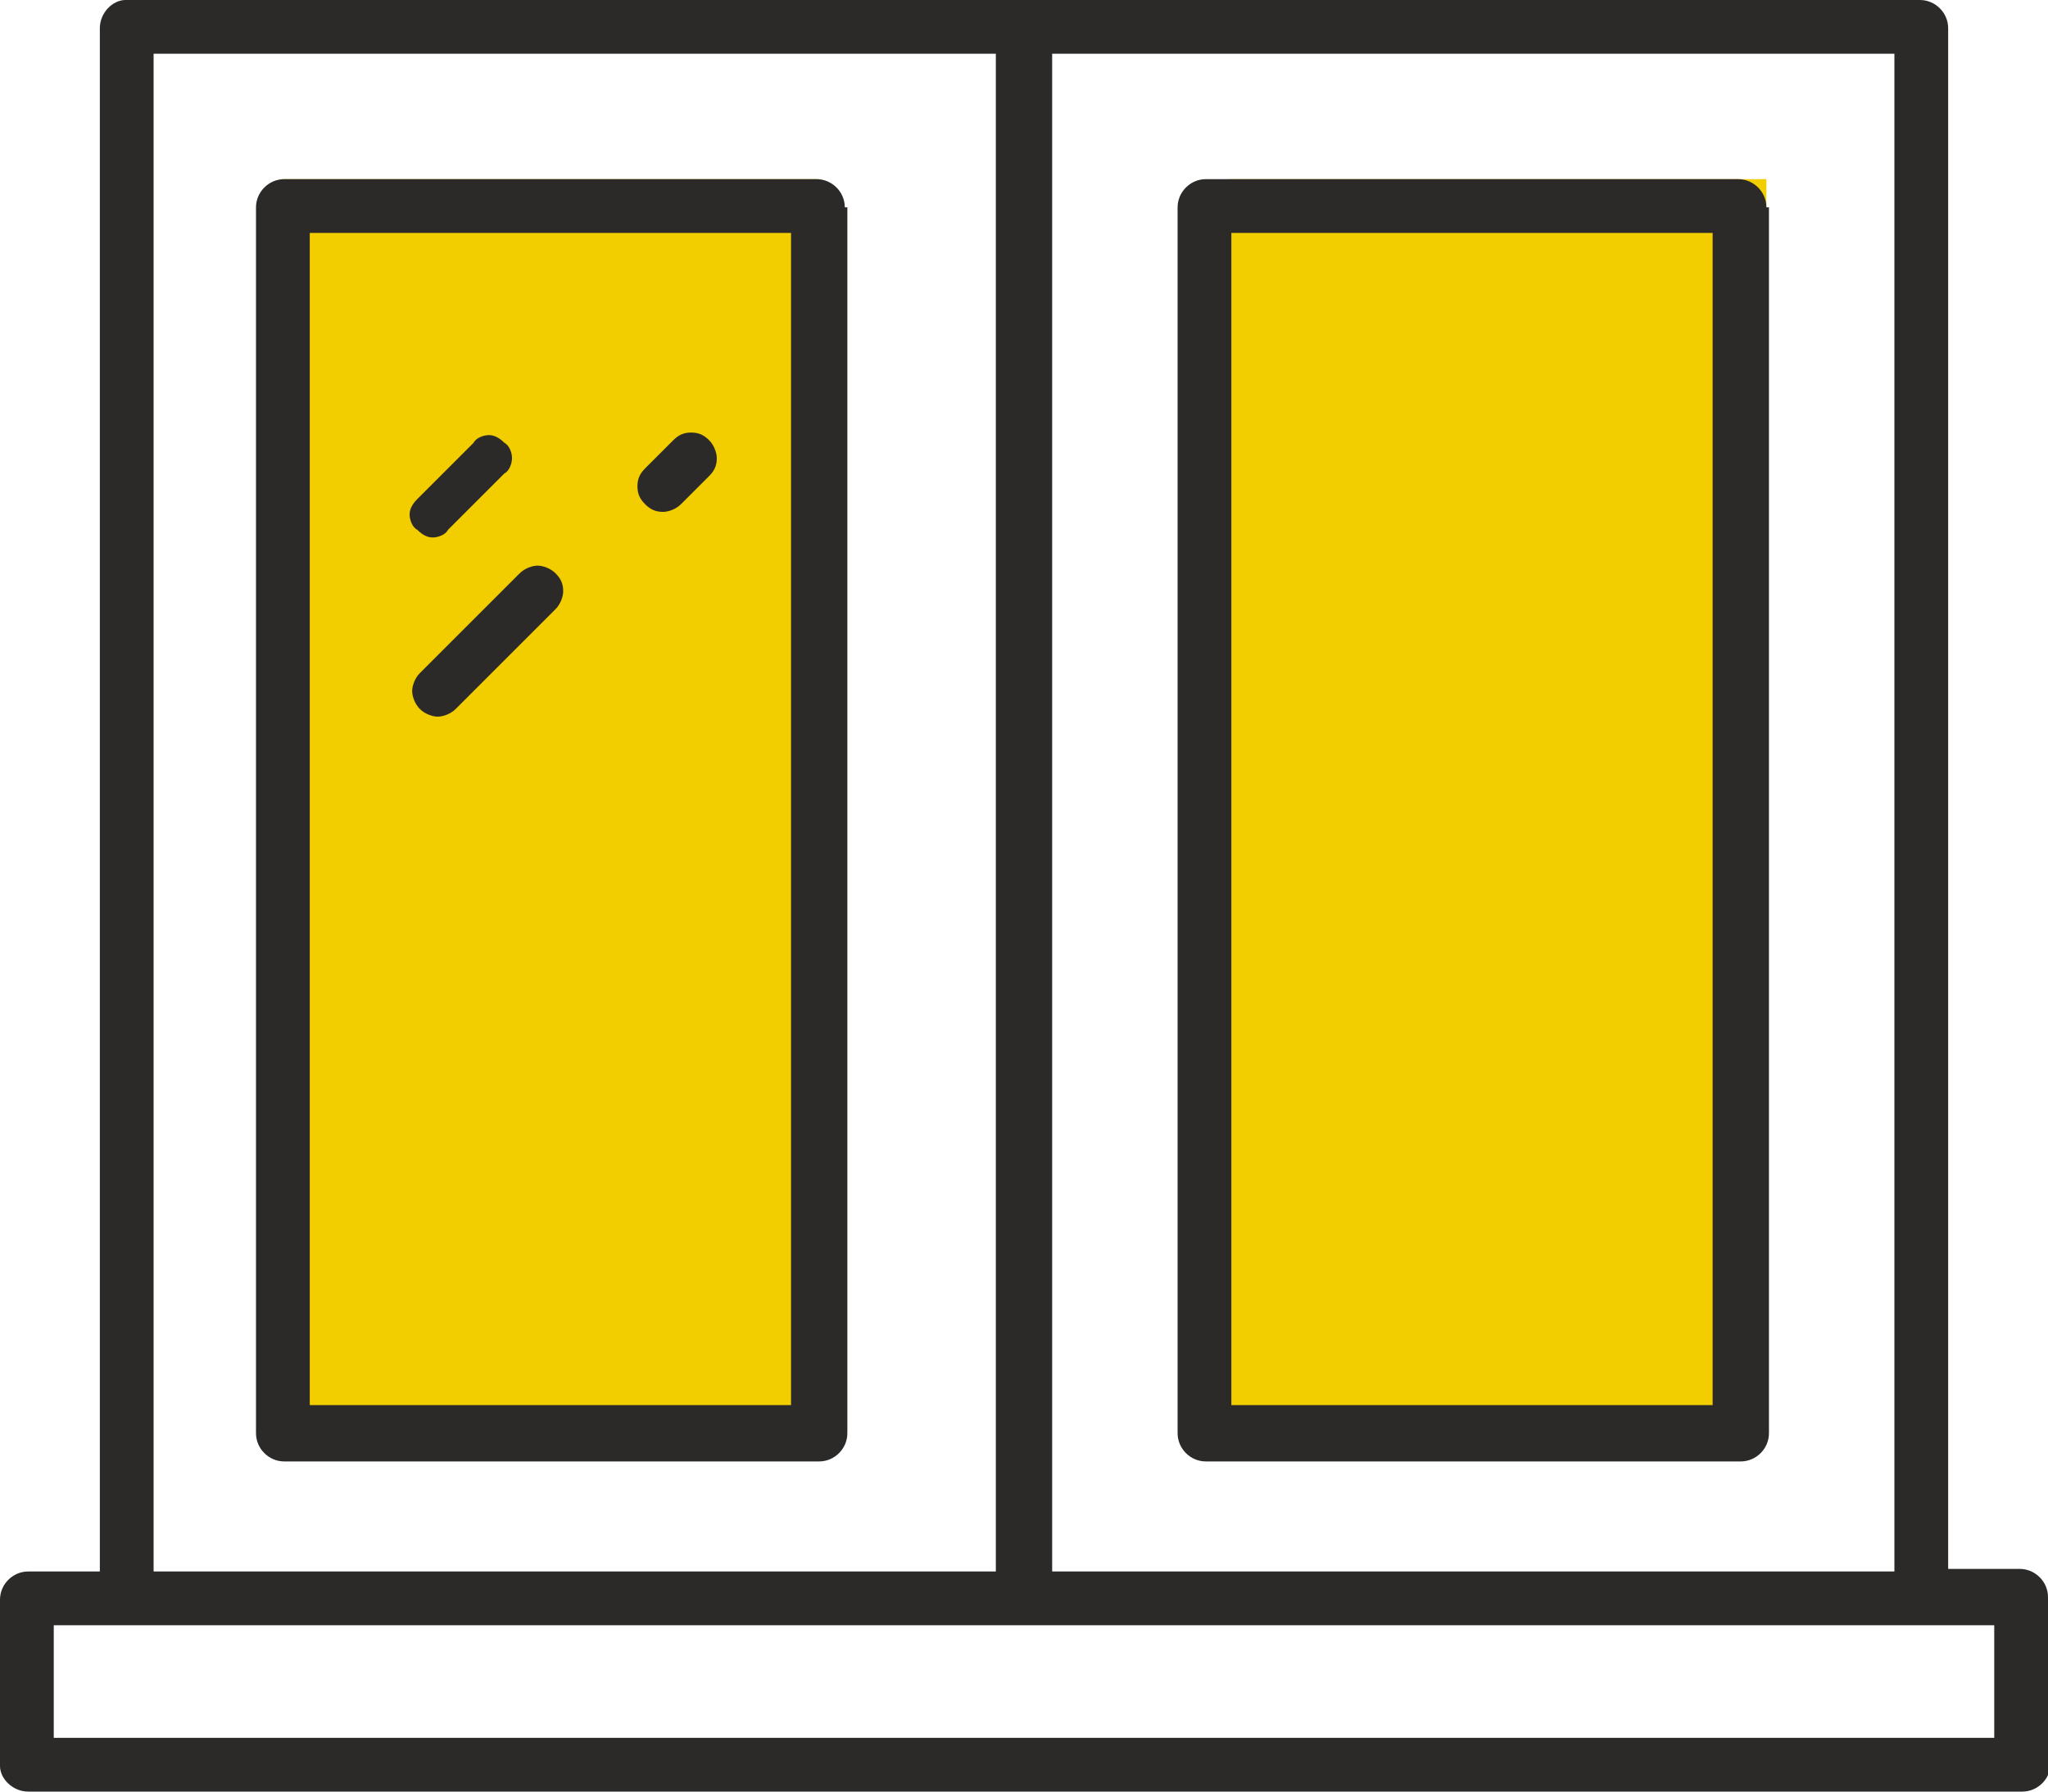
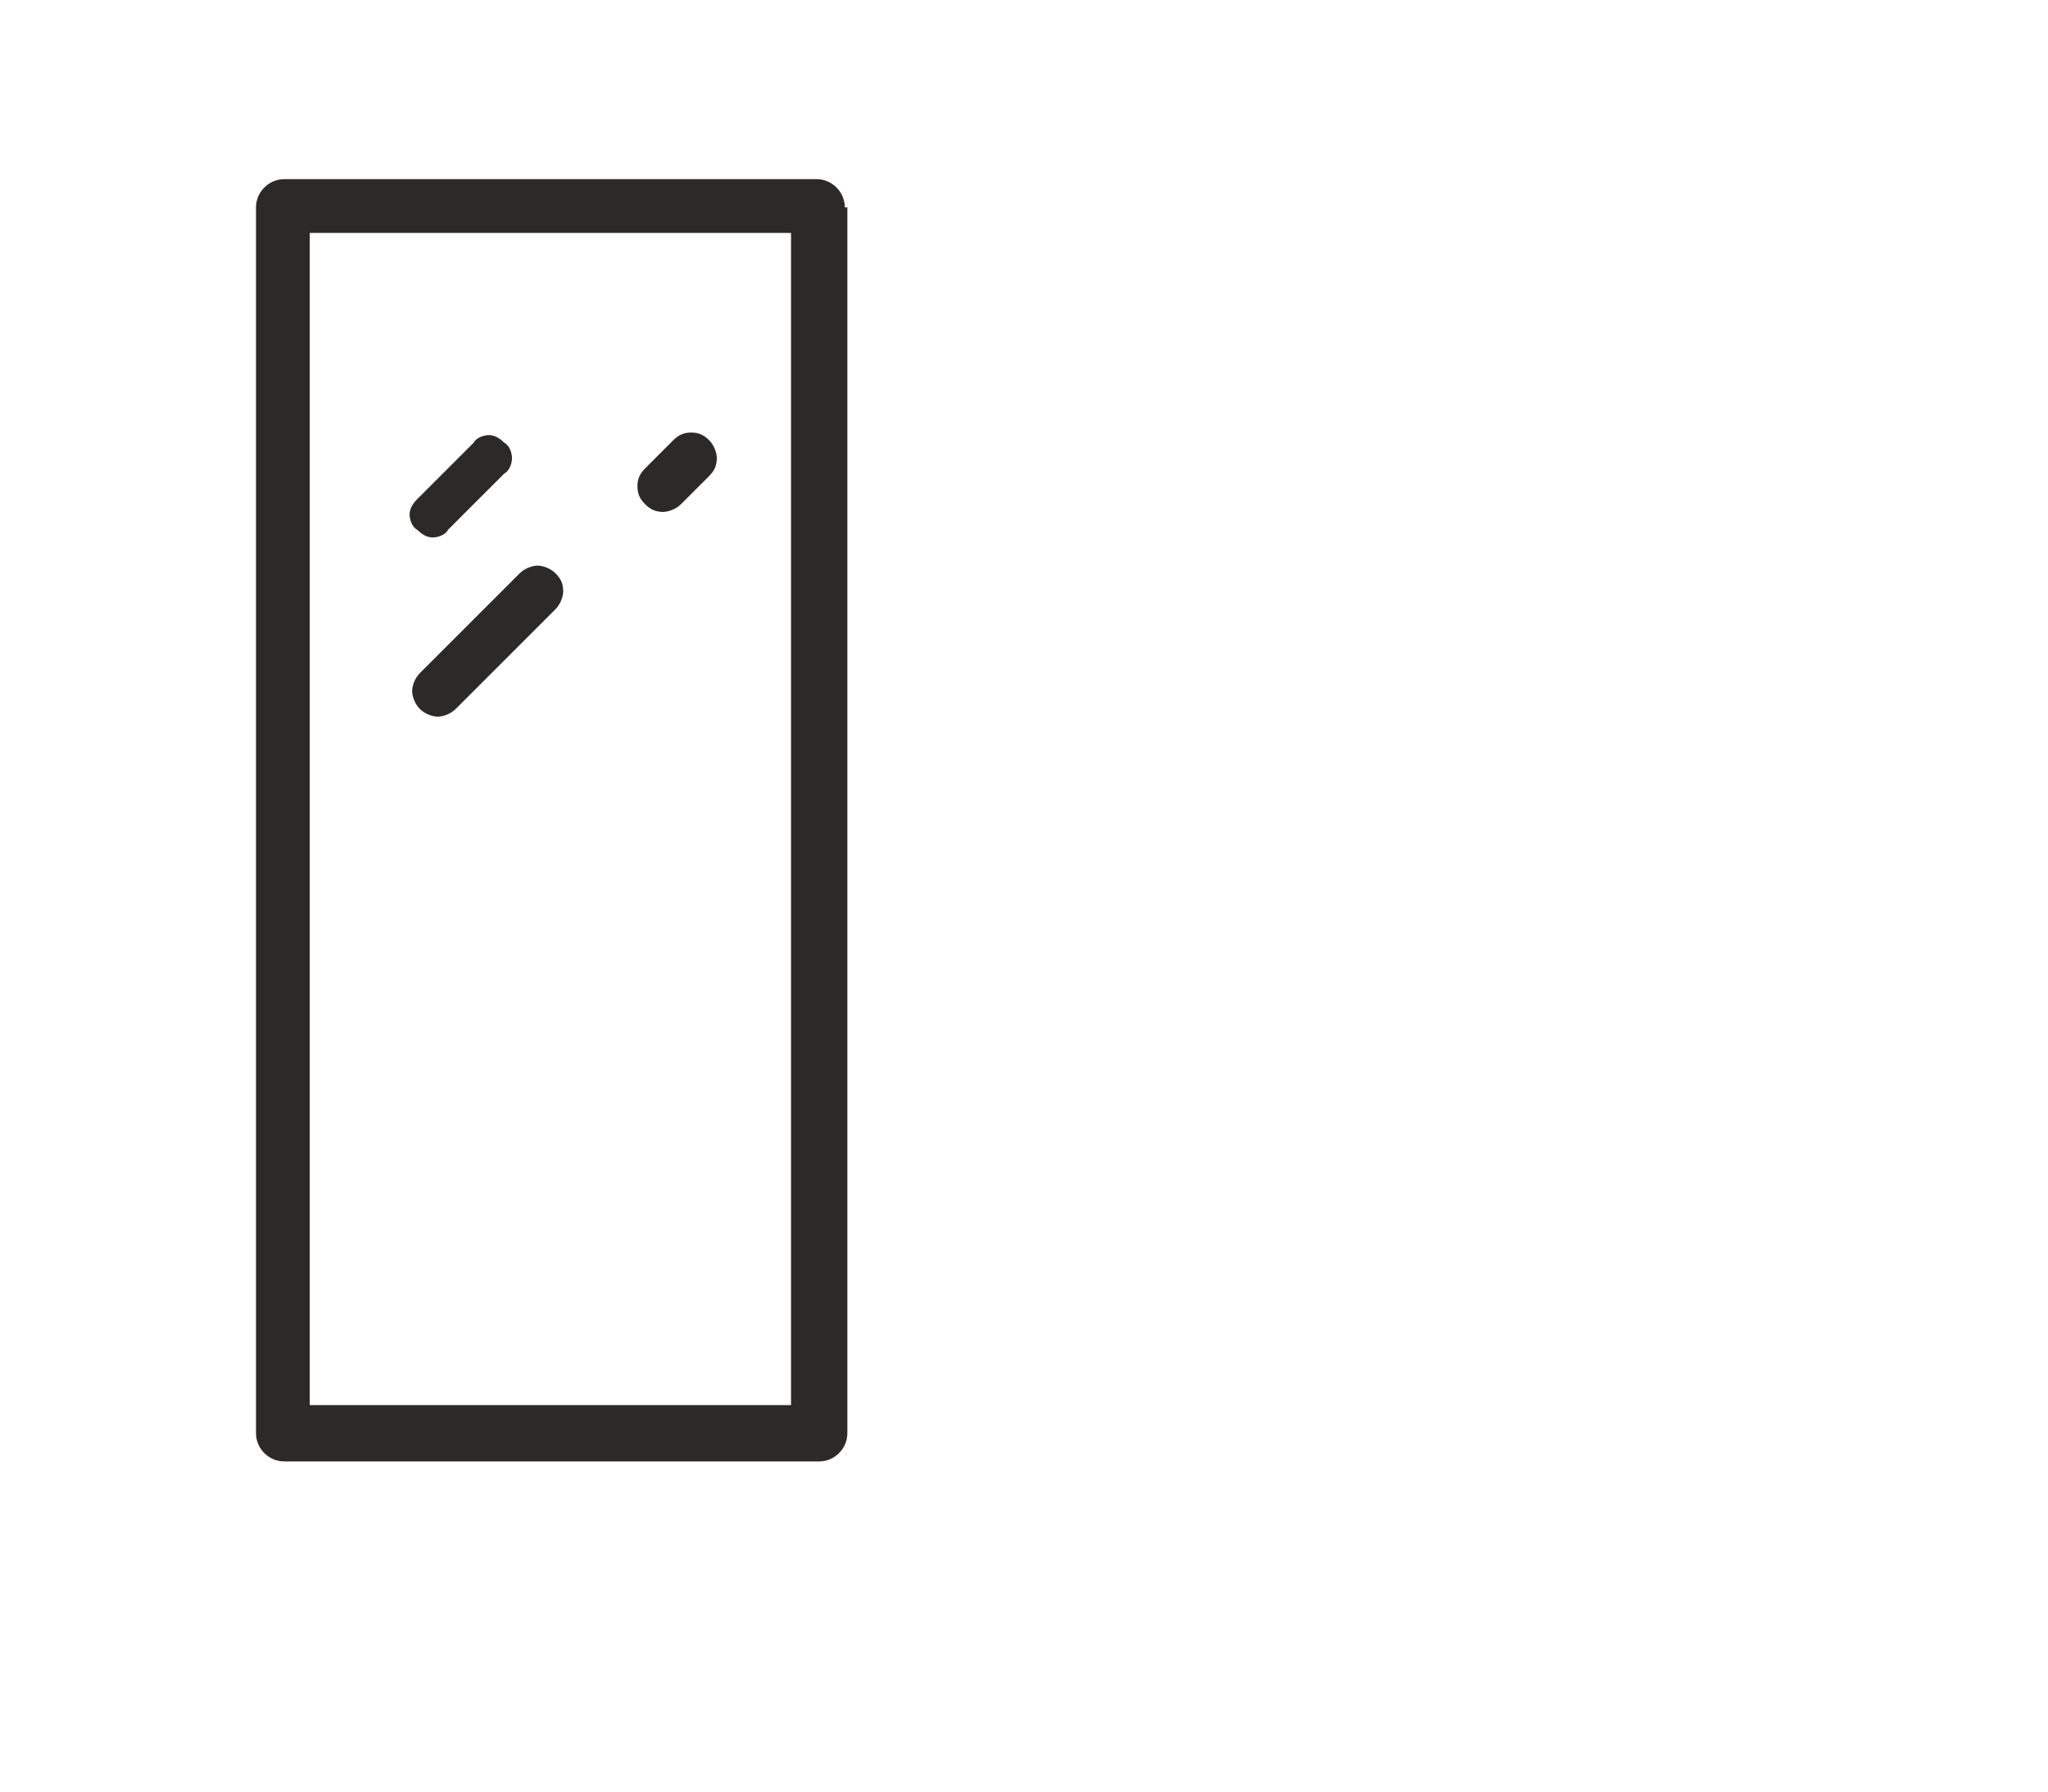
<svg xmlns="http://www.w3.org/2000/svg" enable-background="new 0 0 80 70" viewBox="0 0 80 70">
  <g clip-rule="evenodd" fill-rule="evenodd">
-     <path d="m11 7h21v49h-21z" fill="#f2cd00" />
-     <path d="m48 7h21v49h-21z" fill="#f2cd00" />
    <g fill="#2c2a29">
      <path d="m12.1 54.9h18.8v-45.8h-18.8zm20.9-46.8c0-.6-.5-1.1-1.1-1.1h-20.8c-.6 0-1.1.5-1.1 1.1v47.9c0 .6.5 1.1 1.1 1.1h20.9c.6 0 1.1-.5 1.1-1.1v-47.9z" />
-       <path d="m48.1 54.9h18.8v-45.8h-18.8zm20.9-46.8c0-.6-.5-1.1-1.1-1.1h-20.8c-.6 0-1.1.5-1.1 1.1v47.9c0 .6.5 1.1 1.1 1.1h20.9c.6 0 1.1-.5 1.1-1.1v-47.9z" />
-       <path d="m2.1 67.9h75.8v-4.4h-75.8zm3.9-6.5h32.9v-59.3h-32.9zm35.1 0h32.9v-59.3h-32.9zm38.9 1c0-.6-.5-1.1-1.1-1.1h-2.8v-60.2c0-.6-.5-1.1-1.1-1.1h-70.1c-.5 0-1 .5-1 1.1v60.3h-2.8c-.6 0-1.1.5-1.1 1.1v6.5c0 .5.5 1 1.1 1h77.9c.6 0 1.1-.5 1.1-1.1v-6.5z" />
      <path d="m20 17.9c0-.2-.1-.5-.3-.6-.2-.2-.4-.3-.6-.3s-.5.1-.6.3l-2.2 2.2c-.2.2-.3.4-.3.6s.1.5.3.6c.2.2.4.3.6.3s.5-.1.6-.3l2.2-2.2c.2-.1.3-.4.3-.6" />
      <path d="m22 23.1c0-.3-.1-.5-.3-.7s-.5-.3-.7-.3-.5.1-.7.3l-3.9 3.9c-.2.2-.3.5-.3.7s.1.5.3.7.5.3.7.3.5-.1.7-.3l3.9-3.9c.2-.2.3-.5.3-.7" />
      <path d="m28 17.9c0-.2-.1-.5-.3-.7s-.4-.3-.7-.3-.5.1-.7.3l-1.1 1.1c-.2.2-.3.4-.3.7s.1.5.3.7.4.3.7.3c.2 0 .5-.1.7-.3l1.1-1.1c.2-.2.3-.4.3-.7" />
    </g>
  </g>
</svg>